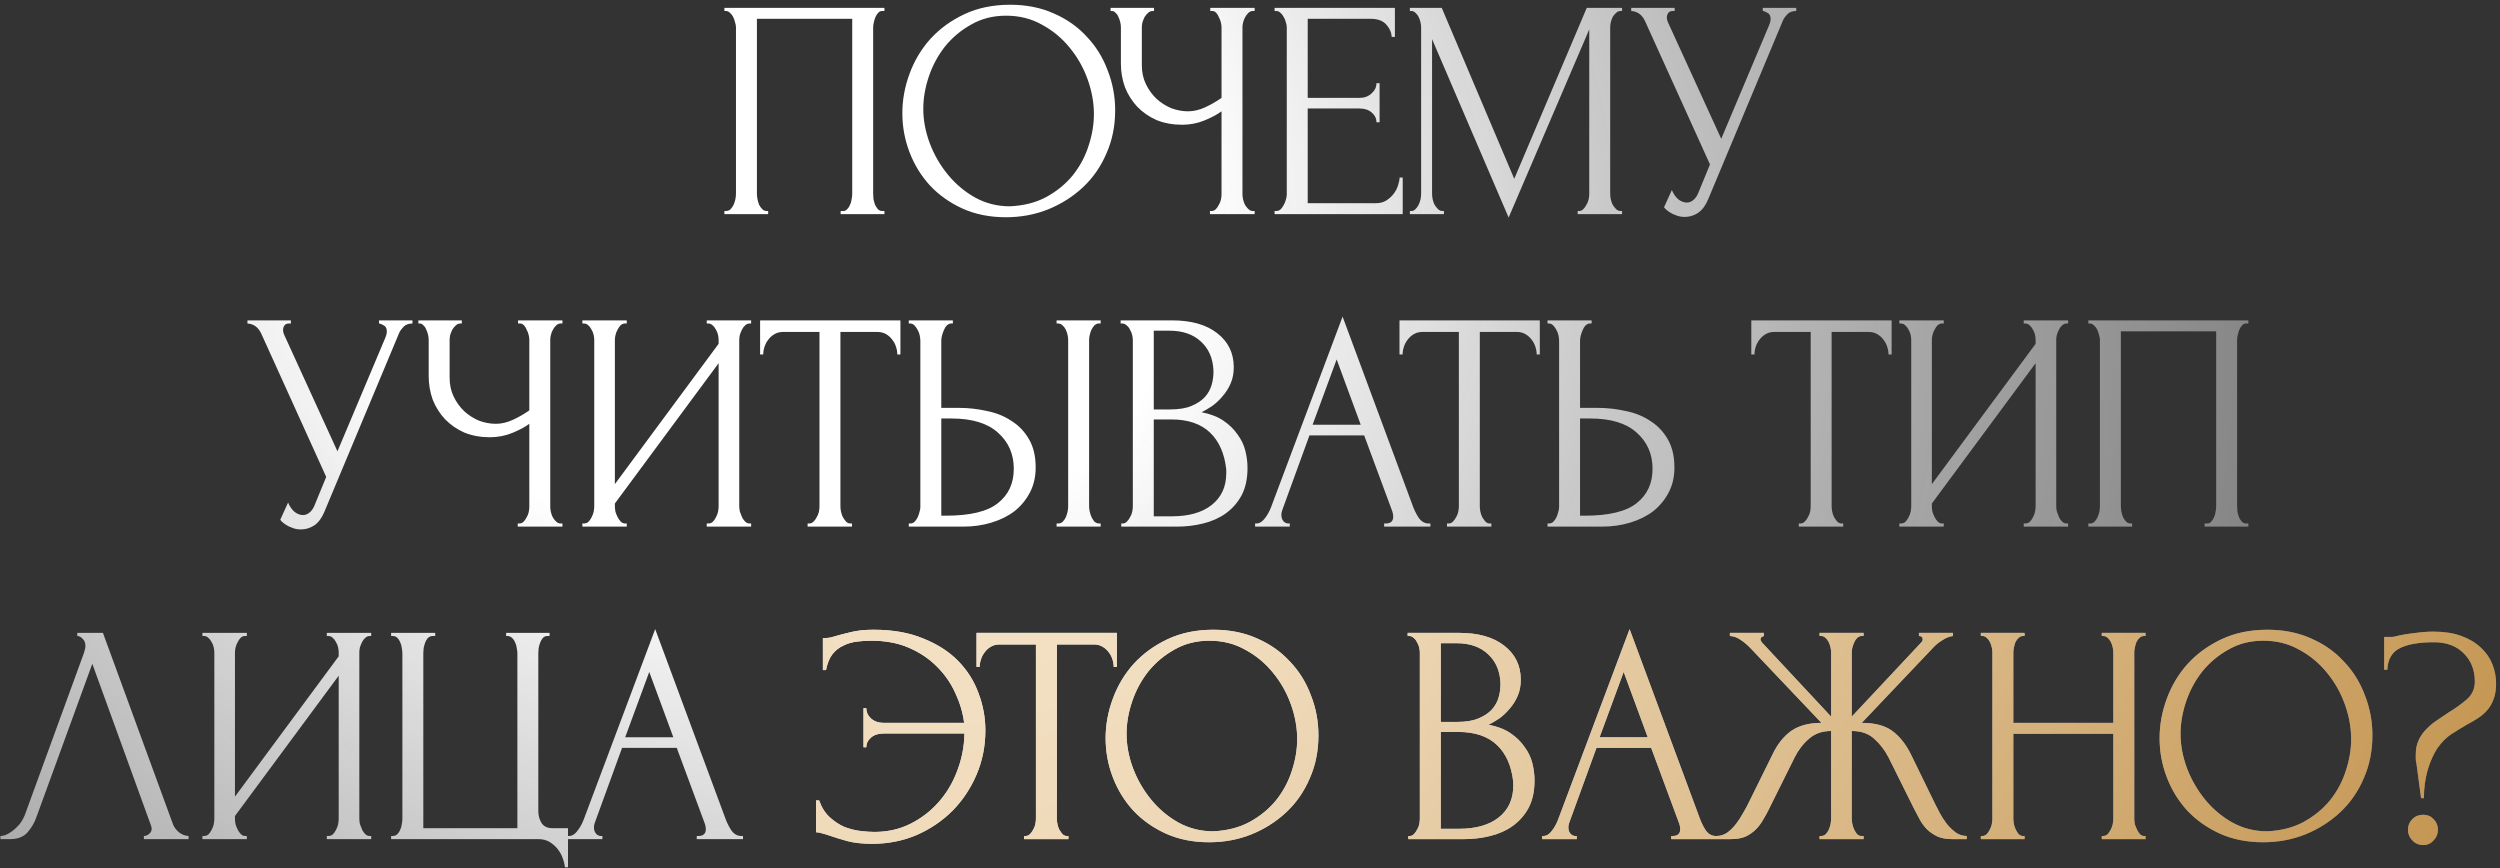
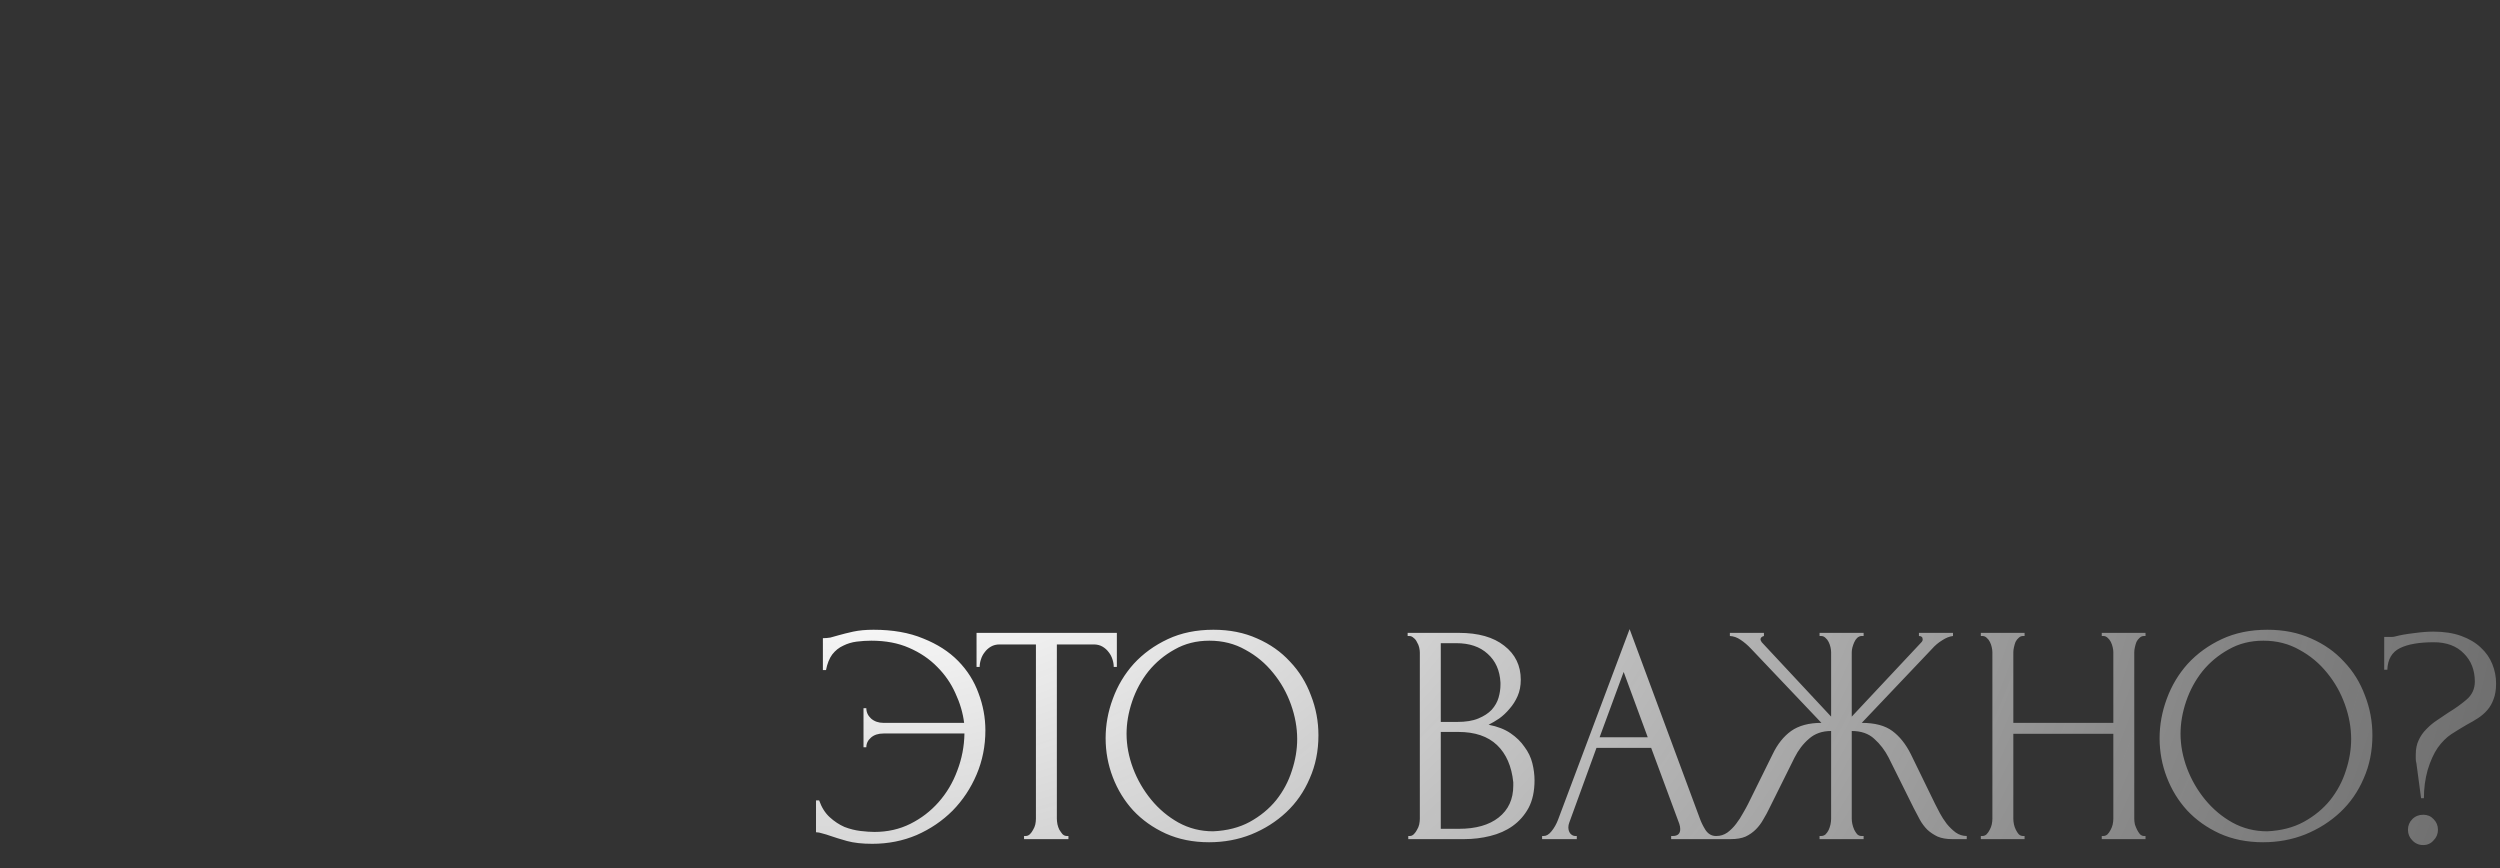
<svg xmlns="http://www.w3.org/2000/svg" width="432" height="150" viewBox="0 0 432 150" fill="none">
  <rect x="0" y="0" width="432" height="150" fill="#333333" stroke="none" />
-   <path d="M125.178 36.46H125.448C125.736 36.46 125.988 36.37 126.204 36.19C126.42 35.974 126.6 35.722 126.744 35.434C126.888 35.11 126.996 34.786 127.068 34.462C127.14 34.102 127.176 33.778 127.176 33.49V4.708C127.176 4.456 127.122 4.168 127.014 3.844C126.942 3.52 126.834 3.214 126.69 2.926C126.546 2.638 126.366 2.404 126.15 2.224C125.934 2.008 125.7 1.9 125.448 1.9H125.178V1.36H152.826V1.9H152.394C152.142 1.9 151.926 2.008 151.746 2.224C151.566 2.404 151.404 2.656 151.26 2.98C151.152 3.268 151.062 3.574 150.99 3.898C150.918 4.222 150.882 4.492 150.882 4.708V33.49C150.882 33.778 150.9 34.084 150.936 34.408C151.008 34.732 151.098 35.056 151.206 35.38C151.35 35.668 151.512 35.92 151.692 36.136C151.908 36.352 152.142 36.46 152.394 36.46H152.826V37H145.266V36.46H145.752C146.004 36.46 146.22 36.352 146.4 36.136C146.616 35.92 146.778 35.668 146.886 35.38C147.03 35.092 147.12 34.786 147.156 34.462C147.228 34.102 147.264 33.778 147.264 33.49V3.25H130.794V33.49C130.794 33.778 130.83 34.102 130.902 34.462C130.974 34.786 131.064 35.092 131.172 35.38C131.316 35.668 131.496 35.92 131.712 36.136C131.928 36.352 132.18 36.46 132.468 36.46H132.738V37H125.178V36.46ZM174.556 0.82C177.364 0.82 179.884 1.324 182.116 2.332C184.348 3.304 186.238 4.636 187.786 6.328C189.37 7.984 190.576 9.928 191.404 12.16C192.268 14.356 192.7 16.66 192.7 19.072C192.7 21.772 192.196 24.256 191.188 26.524C190.216 28.792 188.866 30.736 187.138 32.356C185.41 33.976 183.394 35.254 181.09 36.19C178.822 37.09 176.392 37.54 173.8 37.54C171.028 37.54 168.526 37.036 166.294 36.028C164.098 35.02 162.226 33.688 160.678 32.032C159.166 30.376 157.996 28.468 157.168 26.308C156.34 24.148 155.926 21.898 155.926 19.558C155.926 17.254 156.34 14.986 157.168 12.754C157.996 10.486 159.202 8.47 160.786 6.706C162.406 4.942 164.368 3.52 166.672 2.44C168.976 1.36 171.604 0.82 174.556 0.82ZM174.502 35.65C176.914 35.542 179.02 35.002 180.82 34.03C182.656 33.022 184.186 31.762 185.41 30.25C186.634 28.702 187.534 27.01 188.11 25.174C188.722 23.338 189.028 21.52 189.028 19.72C189.028 17.74 188.668 15.742 187.948 13.726C187.228 11.71 186.202 9.892 184.87 8.272C183.538 6.616 181.936 5.284 180.064 4.276C178.228 3.232 176.158 2.71 173.854 2.71C171.622 2.71 169.624 3.214 167.86 4.222C166.096 5.194 164.584 6.454 163.324 8.002C162.1 9.55 161.164 11.278 160.516 13.186C159.868 15.094 159.544 16.966 159.544 18.802C159.544 20.782 159.922 22.78 160.678 24.796C161.434 26.776 162.478 28.576 163.81 30.196C165.142 31.816 166.708 33.13 168.508 34.138C170.344 35.146 172.342 35.65 174.502 35.65ZM209.082 36.46H209.352C209.604 36.46 209.838 36.37 210.054 36.19C210.27 35.974 210.45 35.722 210.594 35.434C210.774 35.146 210.9 34.84 210.972 34.516C211.044 34.192 211.08 33.886 211.08 33.598V19.234C210.36 19.774 209.388 20.296 208.164 20.8C206.94 21.304 205.644 21.556 204.276 21.556C202.656 21.556 201.18 21.286 199.848 20.746C198.552 20.17 197.436 19.396 196.5 18.424C195.6 17.452 194.898 16.336 194.394 15.076C193.926 13.78 193.692 12.412 193.692 10.972V4.708C193.692 4.456 193.656 4.168 193.584 3.844C193.512 3.52 193.404 3.214 193.26 2.926C193.152 2.638 192.99 2.404 192.774 2.224C192.594 2.008 192.396 1.9 192.18 1.9H191.91V1.36H199.416V1.9H199.146C198.858 1.9 198.606 2.008 198.39 2.224C198.174 2.404 197.976 2.638 197.796 2.926C197.652 3.214 197.526 3.52 197.418 3.844C197.346 4.168 197.31 4.456 197.31 4.708V11.296C197.31 12.484 197.544 13.564 198.012 14.536C198.48 15.508 199.092 16.354 199.848 17.074C200.604 17.758 201.45 18.298 202.386 18.694C203.358 19.054 204.33 19.234 205.302 19.234C206.274 19.234 207.264 19 208.272 18.532C209.28 18.064 210.216 17.524 211.08 16.912V4.708C211.08 4.456 211.044 4.186 210.972 3.898C210.9 3.574 210.792 3.286 210.648 3.034C210.54 2.746 210.396 2.494 210.216 2.278C210.036 2.062 209.82 1.936 209.568 1.9H209.136V1.36H216.804V1.9H216.372C216.12 1.936 215.886 2.062 215.67 2.278C215.454 2.494 215.274 2.746 215.13 3.034C214.986 3.286 214.878 3.574 214.806 3.898C214.734 4.186 214.698 4.456 214.698 4.708V33.598C214.698 33.85 214.734 34.138 214.806 34.462C214.878 34.786 214.986 35.092 215.13 35.38C215.274 35.632 215.454 35.866 215.67 36.082C215.886 36.298 216.12 36.424 216.372 36.46H216.804V37H209.082V36.46ZM220.249 36.46H220.519C220.807 36.46 221.059 36.37 221.275 36.19C221.491 35.974 221.671 35.722 221.815 35.434C221.995 35.146 222.121 34.84 222.193 34.516C222.301 34.192 222.355 33.886 222.355 33.598V4.708C222.355 4.456 222.301 4.168 222.193 3.844C222.121 3.52 221.995 3.214 221.815 2.926C221.671 2.638 221.491 2.404 221.275 2.224C221.059 2.008 220.807 1.9 220.519 1.9H220.249V1.36H241.039V6.382H240.499C240.427 5.554 240.103 4.834 239.527 4.222C238.951 3.574 238.051 3.25 236.827 3.25H225.973V16.912H234.937C235.765 16.912 236.449 16.66 236.989 16.156C237.565 15.652 237.853 15.058 237.853 14.374H238.393V21.124H237.853C237.853 20.476 237.583 19.918 237.043 19.45C236.503 18.982 235.801 18.748 234.937 18.748H225.973V35.11H237.799C238.483 35.11 239.077 34.948 239.581 34.624C240.085 34.3 240.499 33.922 240.823 33.49C241.183 33.022 241.435 32.536 241.579 32.032C241.759 31.492 241.849 31.042 241.849 30.682H242.389V37H220.249V36.46ZM272.625 36.46H272.895C273.147 36.46 273.381 36.352 273.597 36.136C273.813 35.92 273.993 35.668 274.137 35.38C274.317 35.092 274.443 34.786 274.515 34.462C274.587 34.102 274.623 33.778 274.623 33.49V5.086L260.691 37.594L247.461 6.76V33.49C247.461 33.778 247.497 34.102 247.569 34.462C247.641 34.786 247.749 35.092 247.893 35.38C248.073 35.668 248.271 35.92 248.487 36.136C248.703 36.352 248.955 36.46 249.243 36.46H249.513V37H243.627V36.46H243.897C244.149 36.46 244.383 36.352 244.599 36.136C244.815 35.92 244.995 35.668 245.139 35.38C245.283 35.092 245.391 34.786 245.463 34.462C245.535 34.102 245.571 33.778 245.571 33.49V4.708C245.571 4.456 245.535 4.168 245.463 3.844C245.391 3.52 245.283 3.214 245.139 2.926C244.995 2.638 244.815 2.404 244.599 2.224C244.383 2.008 244.149 1.9 243.897 1.9H243.627V1.36H249.135L261.663 30.898L274.191 1.36H280.293V1.9H280.023C279.735 1.9 279.483 2.008 279.267 2.224C279.051 2.404 278.853 2.638 278.673 2.926C278.529 3.214 278.421 3.52 278.349 3.844C278.277 4.168 278.241 4.456 278.241 4.708V33.49C278.241 33.778 278.277 34.102 278.349 34.462C278.421 34.786 278.529 35.092 278.673 35.38C278.853 35.668 279.051 35.92 279.267 36.136C279.483 36.352 279.735 36.46 280.023 36.46H280.293V37H272.625V36.46ZM281.877 1.36H289.383V1.9H289.059C288.663 1.9 288.393 2.026 288.249 2.278C288.105 2.494 288.033 2.728 288.033 2.98C288.033 3.16 288.051 3.322 288.087 3.466C288.123 3.61 288.159 3.718 288.195 3.79L297.429 23.986L305.691 4.384C305.727 4.312 305.781 4.168 305.853 3.952C305.925 3.7 305.961 3.466 305.961 3.25C305.961 2.746 305.781 2.404 305.421 2.224C305.061 2.008 304.791 1.9 304.611 1.9V1.36H310.389V1.9C309.741 1.9 309.237 2.08 308.877 2.44C308.553 2.764 308.301 3.106 308.121 3.466L295.161 34.462C294.729 35.506 294.153 36.28 293.433 36.784C292.713 37.252 291.939 37.486 291.111 37.486C290.571 37.486 290.085 37.396 289.653 37.216C289.221 37.072 288.843 36.892 288.519 36.676C288.195 36.46 287.943 36.262 287.763 36.082C287.619 35.902 287.547 35.812 287.547 35.812L288.897 32.842C289.185 33.526 289.563 34.066 290.031 34.462C290.499 34.822 290.985 35.002 291.489 35.002C291.813 35.002 292.137 34.894 292.461 34.678C292.821 34.426 293.127 34.048 293.379 33.544L295.485 28.414L284.253 3.628C283.749 2.548 282.957 1.972 281.877 1.9V1.36ZM42.76 55.36H50.266V55.9H49.942C49.546 55.9 49.276 56.026 49.132 56.278C48.988 56.494 48.916 56.728 48.916 56.98C48.916 57.16 48.934 57.322 48.97 57.466C49.006 57.61 49.042 57.718 49.078 57.79L58.312 77.986L66.574 58.384C66.61 58.312 66.664 58.168 66.736 57.952C66.808 57.7 66.844 57.466 66.844 57.25C66.844 56.746 66.664 56.404 66.304 56.224C65.944 56.008 65.674 55.9 65.494 55.9V55.36H71.272V55.9C70.624 55.9 70.12 56.08 69.76 56.44C69.436 56.764 69.184 57.106 69.004 57.466L56.044 88.462C55.612 89.506 55.036 90.28 54.316 90.784C53.596 91.252 52.822 91.486 51.994 91.486C51.454 91.486 50.968 91.396 50.536 91.216C50.104 91.072 49.726 90.892 49.402 90.676C49.078 90.46 48.826 90.262 48.646 90.082C48.502 89.902 48.43 89.812 48.43 89.812L49.78 86.842C50.068 87.526 50.446 88.066 50.914 88.462C51.382 88.822 51.868 89.002 52.372 89.002C52.696 89.002 53.02 88.894 53.344 88.678C53.704 88.426 54.01 88.048 54.262 87.544L56.368 82.414L45.136 57.628C44.632 56.548 43.84 55.972 42.76 55.9V55.36ZM89.467 90.46H89.737C89.989 90.46 90.223 90.37 90.439 90.19C90.655 89.974 90.835 89.722 90.979 89.434C91.159 89.146 91.285 88.84 91.357 88.516C91.429 88.192 91.465 87.886 91.465 87.598V73.234C90.745 73.774 89.773 74.296 88.549 74.8C87.325 75.304 86.029 75.556 84.661 75.556C83.041 75.556 81.565 75.286 80.233 74.746C78.937 74.17 77.821 73.396 76.885 72.424C75.985 71.452 75.283 70.336 74.779 69.076C74.311 67.78 74.077 66.412 74.077 64.972V58.708C74.077 58.456 74.041 58.168 73.969 57.844C73.897 57.52 73.789 57.214 73.645 56.926C73.537 56.638 73.375 56.404 73.159 56.224C72.979 56.008 72.781 55.9 72.565 55.9H72.295V55.36H79.801V55.9H79.531C79.243 55.9 78.991 56.008 78.775 56.224C78.559 56.404 78.361 56.638 78.181 56.926C78.037 57.214 77.911 57.52 77.803 57.844C77.731 58.168 77.695 58.456 77.695 58.708V65.296C77.695 66.484 77.929 67.564 78.397 68.536C78.865 69.508 79.477 70.354 80.233 71.074C80.989 71.758 81.835 72.298 82.771 72.694C83.743 73.054 84.715 73.234 85.687 73.234C86.659 73.234 87.649 73 88.657 72.532C89.665 72.064 90.601 71.524 91.465 70.912V58.708C91.465 58.456 91.429 58.186 91.357 57.898C91.285 57.574 91.177 57.286 91.033 57.034C90.925 56.746 90.781 56.494 90.601 56.278C90.421 56.062 90.205 55.936 89.953 55.9H89.521V55.36H97.189V55.9H96.757C96.505 55.936 96.271 56.062 96.055 56.278C95.839 56.494 95.659 56.746 95.515 57.034C95.371 57.286 95.263 57.574 95.191 57.898C95.119 58.186 95.083 58.456 95.083 58.708V87.598C95.083 87.85 95.119 88.138 95.191 88.462C95.263 88.786 95.371 89.092 95.515 89.38C95.659 89.632 95.839 89.866 96.055 90.082C96.271 90.298 96.505 90.424 96.757 90.46H97.189V91H89.467V90.46ZM122.126 90.46H122.396C122.684 90.46 122.936 90.37 123.152 90.19C123.368 89.974 123.548 89.722 123.692 89.434C123.872 89.11 123.998 88.786 124.07 88.462C124.142 88.102 124.178 87.778 124.178 87.49V62.758L106.25 87.004V87.49C106.25 87.778 106.286 88.102 106.358 88.462C106.466 88.786 106.592 89.092 106.736 89.38C106.88 89.668 107.06 89.92 107.276 90.136C107.492 90.352 107.744 90.46 108.032 90.46H108.302V91H100.634V90.46H100.904C101.192 90.46 101.444 90.37 101.66 90.19C101.876 89.974 102.056 89.722 102.2 89.434C102.38 89.11 102.506 88.786 102.578 88.462C102.65 88.102 102.686 87.778 102.686 87.49V58.708C102.686 58.456 102.65 58.168 102.578 57.844C102.506 57.52 102.38 57.214 102.2 56.926C102.056 56.638 101.876 56.404 101.66 56.224C101.444 56.008 101.192 55.9 100.904 55.9H100.634V55.36H108.302V55.9H107.87C107.618 55.936 107.384 56.062 107.168 56.278C106.988 56.494 106.826 56.746 106.682 57.034C106.538 57.286 106.43 57.574 106.358 57.898C106.286 58.186 106.25 58.456 106.25 58.708V83.656L124.178 59.41V58.708C124.178 58.456 124.142 58.168 124.07 57.844C123.998 57.52 123.872 57.214 123.692 56.926C123.548 56.638 123.368 56.404 123.152 56.224C122.936 56.008 122.684 55.9 122.396 55.9H122.126V55.36H129.794V55.9H129.524C129.236 55.9 128.984 56.008 128.768 56.224C128.552 56.404 128.372 56.638 128.228 56.926C128.084 57.214 127.958 57.52 127.85 57.844C127.778 58.168 127.742 58.456 127.742 58.708V87.49C127.742 87.778 127.778 88.084 127.85 88.408C127.958 88.732 128.084 89.056 128.228 89.38C128.372 89.668 128.552 89.92 128.768 90.136C128.984 90.352 129.236 90.46 129.524 90.46H129.794V91H122.126V90.46ZM146.953 90.46H147.223V91H139.555V90.46H139.825C140.113 90.46 140.365 90.352 140.581 90.136C140.797 89.92 140.977 89.668 141.121 89.38C141.301 89.092 141.427 88.786 141.499 88.462C141.571 88.102 141.607 87.778 141.607 87.49V57.358H135.343C134.767 57.358 134.263 57.484 133.831 57.736C133.399 57.988 133.039 58.312 132.751 58.708C132.463 59.068 132.247 59.482 132.103 59.95C131.959 60.382 131.887 60.814 131.887 61.246H131.347V55.36H155.593V61.246H155.053C155.053 60.814 154.981 60.382 154.837 59.95C154.693 59.482 154.477 59.068 154.189 58.708C153.901 58.312 153.541 57.988 153.109 57.736C152.677 57.484 152.173 57.358 151.597 57.358H145.225V87.49C145.225 87.778 145.261 88.102 145.333 88.462C145.405 88.786 145.513 89.092 145.657 89.38C145.837 89.668 146.017 89.92 146.197 90.136C146.413 90.352 146.665 90.46 146.953 90.46ZM157.039 90.46H157.309C157.561 90.46 157.795 90.37 158.011 90.19C158.227 89.974 158.407 89.722 158.551 89.434C158.695 89.146 158.803 88.84 158.875 88.516C158.983 88.192 159.037 87.904 159.037 87.652V58.87C159.037 58.618 159.001 58.312 158.929 57.952C158.857 57.592 158.731 57.268 158.551 56.98C158.407 56.692 158.227 56.44 158.011 56.224C157.795 56.008 157.561 55.9 157.309 55.9H157.039V55.36H164.653V55.9H164.275C163.771 55.972 163.375 56.368 163.087 57.088C162.799 57.772 162.655 58.366 162.655 58.87V70.48H165.679C167.335 70.48 168.955 70.66 170.539 71.02C172.159 71.344 173.581 71.92 174.805 72.748C176.065 73.54 177.073 74.602 177.829 75.934C178.585 77.23 178.963 78.85 178.963 80.794C178.963 82.378 178.639 83.8 177.991 85.06C177.343 86.32 176.461 87.4 175.345 88.3C174.229 89.164 172.897 89.83 171.349 90.298C169.837 90.766 168.199 91 166.435 91H157.039V90.46ZM163.465 89.11C167.641 89.11 170.629 88.39 172.429 86.95C174.265 85.51 175.183 83.53 175.183 81.01C175.183 78.454 174.265 76.366 172.429 74.746C170.629 73.126 167.965 72.316 164.437 72.316H162.655V89.11H163.465ZM182.581 55.36H190.195V55.9H189.763C189.511 55.936 189.277 56.062 189.061 56.278C188.881 56.494 188.719 56.746 188.575 57.034C188.467 57.286 188.377 57.574 188.305 57.898C188.233 58.186 188.197 58.456 188.197 58.708V87.49C188.197 87.778 188.233 88.084 188.305 88.408C188.377 88.732 188.485 89.056 188.629 89.38C188.773 89.668 188.935 89.92 189.115 90.136C189.331 90.316 189.565 90.424 189.817 90.46H190.195V91H182.581V90.46H182.851C183.139 90.46 183.391 90.37 183.607 90.19C183.823 89.974 184.003 89.722 184.147 89.434C184.291 89.11 184.399 88.786 184.471 88.462C184.543 88.102 184.579 87.778 184.579 87.49V58.708C184.579 58.456 184.543 58.168 184.471 57.844C184.399 57.52 184.291 57.214 184.147 56.926C184.003 56.638 183.823 56.404 183.607 56.224C183.391 56.008 183.139 55.9 182.851 55.9H182.581V55.36ZM193.755 90.46H194.025C194.277 90.46 194.511 90.352 194.727 90.136C194.943 89.92 195.123 89.668 195.267 89.38C195.447 89.092 195.573 88.786 195.645 88.462C195.717 88.102 195.753 87.778 195.753 87.49V58.762C195.753 58.51 195.717 58.222 195.645 57.898C195.573 57.574 195.447 57.268 195.267 56.98C195.123 56.656 194.925 56.404 194.673 56.224C194.457 56.008 194.205 55.9 193.917 55.9H193.647V55.36H202.503C205.851 55.36 208.461 56.098 210.333 57.574C212.241 59.05 213.195 61.012 213.195 63.46C213.195 64.504 213.015 65.44 212.655 66.268C212.295 67.096 211.827 67.834 211.251 68.482C210.711 69.13 210.117 69.688 209.469 70.156C208.821 70.588 208.209 70.948 207.633 71.236C209.145 71.524 210.405 72.01 211.413 72.694C212.421 73.378 213.231 74.17 213.843 75.07C214.491 75.934 214.941 76.87 215.193 77.878C215.445 78.886 215.571 79.876 215.571 80.848C215.571 82.72 215.229 84.304 214.545 85.6C213.861 86.86 212.943 87.904 211.791 88.732C210.675 89.524 209.379 90.1 207.903 90.46C206.463 90.82 204.969 91 203.421 91H193.755V90.46ZM211.899 81.172C211.611 78.4 210.675 76.258 209.091 74.746C207.507 73.234 205.275 72.478 202.395 72.478H199.371V89.218H202.503C205.419 89.218 207.705 88.57 209.361 87.274C211.053 85.942 211.899 84.106 211.899 81.766V81.172ZM209.685 63.946C209.577 61.858 208.839 60.202 207.471 58.978C206.139 57.754 204.339 57.142 202.071 57.142H199.371V70.75H202.179C203.691 70.75 204.915 70.552 205.851 70.156C206.823 69.76 207.597 69.256 208.173 68.644C208.749 67.996 209.145 67.294 209.361 66.538C209.577 65.782 209.685 65.044 209.685 64.324V63.946ZM239.182 90.46H239.452C240.316 90.46 240.748 90.064 240.748 89.272C240.748 88.984 240.694 88.678 240.586 88.354L235.726 75.232H226.276L221.578 88.138C221.47 88.426 221.416 88.696 221.416 88.948C221.416 89.416 221.542 89.794 221.794 90.082C222.046 90.334 222.316 90.46 222.604 90.46H222.874V91H216.88V90.46H217.15C217.618 90.46 218.068 90.19 218.5 89.65C218.968 89.074 219.346 88.408 219.634 87.652L232 54.712L244.096 87.328C244.348 88.048 244.69 88.75 245.122 89.434C245.59 90.118 246.184 90.46 246.904 90.46H247.174V91H239.182V90.46ZM226.816 73.396H235.132L230.974 62.11L226.816 73.396ZM257.438 90.46H257.708V91H250.04V90.46H250.31C250.598 90.46 250.85 90.352 251.066 90.136C251.282 89.92 251.462 89.668 251.606 89.38C251.786 89.092 251.912 88.786 251.984 88.462C252.056 88.102 252.092 87.778 252.092 87.49V57.358H245.828C245.252 57.358 244.748 57.484 244.316 57.736C243.884 57.988 243.524 58.312 243.236 58.708C242.948 59.068 242.732 59.482 242.588 59.95C242.444 60.382 242.372 60.814 242.372 61.246H241.832V55.36H266.078V61.246H265.538C265.538 60.814 265.466 60.382 265.322 59.95C265.178 59.482 264.962 59.068 264.674 58.708C264.386 58.312 264.026 57.988 263.594 57.736C263.162 57.484 262.658 57.358 262.082 57.358H255.71V87.49C255.71 87.778 255.746 88.102 255.818 88.462C255.89 88.786 255.998 89.092 256.142 89.38C256.322 89.668 256.502 89.92 256.682 90.136C256.898 90.352 257.15 90.46 257.438 90.46ZM267.416 90.46H267.686C267.938 90.46 268.172 90.37 268.388 90.19C268.604 89.974 268.784 89.722 268.928 89.434C269.072 89.146 269.18 88.84 269.252 88.516C269.36 88.192 269.414 87.904 269.414 87.652V58.87C269.414 58.618 269.378 58.312 269.306 57.952C269.234 57.592 269.108 57.268 268.928 56.98C268.784 56.692 268.604 56.44 268.388 56.224C268.172 56.008 267.938 55.9 267.686 55.9H267.416V55.36H275.03V55.9H274.652C274.148 55.972 273.752 56.368 273.464 57.088C273.176 57.772 273.032 58.366 273.032 58.87V70.48H276.056C277.712 70.48 279.332 70.66 280.916 71.02C282.536 71.344 283.958 71.92 285.182 72.748C286.442 73.54 287.45 74.602 288.206 75.934C288.962 77.23 289.34 78.85 289.34 80.794C289.34 82.378 289.016 83.8 288.368 85.06C287.72 86.32 286.838 87.4 285.722 88.3C284.606 89.164 283.274 89.83 281.726 90.298C280.214 90.766 278.576 91 276.812 91H267.416V90.46ZM273.842 89.11C278.018 89.11 281.006 88.39 282.806 86.95C284.642 85.51 285.56 83.53 285.56 81.01C285.56 78.454 284.642 76.366 282.806 74.746C281.006 73.126 278.342 72.316 274.814 72.316H273.032V89.11H273.842ZM318.233 90.46H318.503V91H310.835V90.46H311.105C311.393 90.46 311.645 90.352 311.861 90.136C312.077 89.92 312.257 89.668 312.401 89.38C312.581 89.092 312.707 88.786 312.779 88.462C312.851 88.102 312.887 87.778 312.887 87.49V57.358H306.623C306.047 57.358 305.543 57.484 305.111 57.736C304.679 57.988 304.319 58.312 304.031 58.708C303.743 59.068 303.527 59.482 303.383 59.95C303.239 60.382 303.167 60.814 303.167 61.246H302.627V55.36H326.873V61.246H326.333C326.333 60.814 326.261 60.382 326.117 59.95C325.973 59.482 325.757 59.068 325.469 58.708C325.181 58.312 324.821 57.988 324.389 57.736C323.957 57.484 323.453 57.358 322.877 57.358H316.505V87.49C316.505 87.778 316.541 88.102 316.613 88.462C316.685 88.786 316.793 89.092 316.937 89.38C317.117 89.668 317.297 89.92 317.477 90.136C317.693 90.352 317.945 90.46 318.233 90.46ZM349.702 90.46H349.972C350.26 90.46 350.512 90.37 350.728 90.19C350.944 89.974 351.124 89.722 351.268 89.434C351.448 89.11 351.574 88.786 351.646 88.462C351.718 88.102 351.754 87.778 351.754 87.49V62.758L333.826 87.004V87.49C333.826 87.778 333.862 88.102 333.934 88.462C334.042 88.786 334.168 89.092 334.312 89.38C334.456 89.668 334.636 89.92 334.852 90.136C335.068 90.352 335.32 90.46 335.608 90.46H335.878V91H328.21V90.46H328.48C328.768 90.46 329.02 90.37 329.236 90.19C329.452 89.974 329.632 89.722 329.776 89.434C329.956 89.11 330.082 88.786 330.154 88.462C330.226 88.102 330.262 87.778 330.262 87.49V58.708C330.262 58.456 330.226 58.168 330.154 57.844C330.082 57.52 329.956 57.214 329.776 56.926C329.632 56.638 329.452 56.404 329.236 56.224C329.02 56.008 328.768 55.9 328.48 55.9H328.21V55.36H335.878V55.9H335.446C335.194 55.936 334.96 56.062 334.744 56.278C334.564 56.494 334.402 56.746 334.258 57.034C334.114 57.286 334.006 57.574 333.934 57.898C333.862 58.186 333.826 58.456 333.826 58.708V83.656L351.754 59.41V58.708C351.754 58.456 351.718 58.168 351.646 57.844C351.574 57.52 351.448 57.214 351.268 56.926C351.124 56.638 350.944 56.404 350.728 56.224C350.512 56.008 350.26 55.9 349.972 55.9H349.702V55.36H357.37V55.9H357.1C356.812 55.9 356.56 56.008 356.344 56.224C356.128 56.404 355.948 56.638 355.804 56.926C355.66 57.214 355.534 57.52 355.426 57.844C355.354 58.168 355.318 58.456 355.318 58.708V87.49C355.318 87.778 355.354 88.084 355.426 88.408C355.534 88.732 355.66 89.056 355.804 89.38C355.948 89.668 356.128 89.92 356.344 90.136C356.56 90.352 356.812 90.46 357.1 90.46H357.37V91H349.702V90.46ZM360.868 90.46H361.138C361.426 90.46 361.678 90.37 361.894 90.19C362.11 89.974 362.29 89.722 362.434 89.434C362.578 89.11 362.686 88.786 362.758 88.462C362.83 88.102 362.866 87.778 362.866 87.49V58.708C362.866 58.456 362.812 58.168 362.704 57.844C362.632 57.52 362.524 57.214 362.38 56.926C362.236 56.638 362.056 56.404 361.84 56.224C361.624 56.008 361.39 55.9 361.138 55.9H360.868V55.36H388.516V55.9H388.084C387.832 55.9 387.616 56.008 387.436 56.224C387.256 56.404 387.094 56.656 386.95 56.98C386.842 57.268 386.752 57.574 386.68 57.898C386.608 58.222 386.572 58.492 386.572 58.708V87.49C386.572 87.778 386.59 88.084 386.626 88.408C386.698 88.732 386.788 89.056 386.896 89.38C387.04 89.668 387.202 89.92 387.382 90.136C387.598 90.352 387.832 90.46 388.084 90.46H388.516V91H380.956V90.46H381.442C381.694 90.46 381.91 90.352 382.09 90.136C382.306 89.92 382.468 89.668 382.576 89.38C382.72 89.092 382.81 88.786 382.846 88.462C382.918 88.102 382.954 87.778 382.954 87.49V57.25H366.484V87.49C366.484 87.778 366.52 88.102 366.592 88.462C366.664 88.786 366.754 89.092 366.862 89.38C367.006 89.668 367.186 89.92 367.402 90.136C367.618 90.352 367.87 90.46 368.158 90.46H368.428V91H360.868V90.46ZM6.284 141.22C5.96 142.156 5.456 143.02 4.772 143.812C4.088 144.604 3.08 145 1.748 145H0.074V144.46C0.29 144.46 0.578 144.406 0.938 144.298C1.298 144.154 1.676 143.938 2.072 143.65C2.468 143.362 2.864 143.002 3.26 142.57C3.656 142.102 3.998 141.526 4.286 140.842L14.492 112.87C14.672 112.33 14.762 111.916 14.762 111.628C14.762 111.088 14.6 110.674 14.276 110.386C13.988 110.062 13.682 109.9 13.358 109.9V109.36H17.786L29.882 142.408C30.062 142.912 30.404 143.38 30.908 143.812C31.412 144.208 31.97 144.424 32.582 144.46V145H24.86V144.46C25.148 144.46 25.436 144.352 25.724 144.136C26.048 143.884 26.21 143.56 26.21 143.164C26.21 143.056 26.174 142.894 26.102 142.678L15.95 114.706L6.284 141.22ZM56.476 144.46H56.746C57.034 144.46 57.286 144.37 57.502 144.19C57.718 143.974 57.898 143.722 58.042 143.434C58.222 143.11 58.348 142.786 58.42 142.462C58.492 142.102 58.528 141.778 58.528 141.49V116.758L40.6 141.004V141.49C40.6 141.778 40.636 142.102 40.708 142.462C40.816 142.786 40.942 143.092 41.086 143.38C41.23 143.668 41.41 143.92 41.626 144.136C41.842 144.352 42.094 144.46 42.382 144.46H42.652V145H34.984V144.46H35.254C35.542 144.46 35.794 144.37 36.01 144.19C36.226 143.974 36.406 143.722 36.55 143.434C36.73 143.11 36.856 142.786 36.928 142.462C37 142.102 37.036 141.778 37.036 141.49V112.708C37.036 112.456 37 112.168 36.928 111.844C36.856 111.52 36.73 111.214 36.55 110.926C36.406 110.638 36.226 110.404 36.01 110.224C35.794 110.008 35.542 109.9 35.254 109.9H34.984V109.36H42.652V109.9H42.22C41.968 109.936 41.734 110.062 41.518 110.278C41.338 110.494 41.176 110.746 41.032 111.034C40.888 111.286 40.78 111.574 40.708 111.898C40.636 112.186 40.6 112.456 40.6 112.708V137.656L58.528 113.41V112.708C58.528 112.456 58.492 112.168 58.42 111.844C58.348 111.52 58.222 111.214 58.042 110.926C57.898 110.638 57.718 110.404 57.502 110.224C57.286 110.008 57.034 109.9 56.746 109.9H56.476V109.36H64.144V109.9H63.874C63.586 109.9 63.334 110.008 63.118 110.224C62.902 110.404 62.722 110.638 62.578 110.926C62.434 111.214 62.308 111.52 62.2 111.844C62.128 112.168 62.092 112.456 62.092 112.708V141.49C62.092 141.778 62.128 142.084 62.2 142.408C62.308 142.732 62.434 143.056 62.578 143.38C62.722 143.668 62.902 143.92 63.118 144.136C63.334 144.352 63.586 144.46 63.874 144.46H64.144V145H56.476V144.46ZM67.587 144.46H67.857C68.181 144.46 68.451 144.352 68.667 144.136C68.883 143.92 69.045 143.668 69.153 143.38C69.297 143.092 69.387 142.786 69.423 142.462C69.495 142.102 69.531 141.778 69.531 141.49V112.87C69.531 112.618 69.495 112.312 69.423 111.952C69.387 111.592 69.297 111.268 69.153 110.98C69.045 110.692 68.883 110.44 68.667 110.224C68.451 110.008 68.181 109.9 67.857 109.9H67.587V109.36H75.201V109.9H74.661C74.373 109.936 74.121 110.062 73.905 110.278C73.725 110.494 73.581 110.746 73.473 111.034C73.365 111.322 73.275 111.646 73.203 112.006C73.167 112.33 73.149 112.618 73.149 112.87V143.11H89.403V112.87C89.403 112.618 89.367 112.33 89.295 112.006C89.259 111.646 89.169 111.322 89.025 111.034C88.917 110.746 88.755 110.494 88.539 110.278C88.323 110.062 88.071 109.936 87.783 109.9H87.459V109.36H94.965V109.9H94.479C94.191 109.936 93.957 110.062 93.777 110.278C93.597 110.494 93.453 110.746 93.345 111.034C93.237 111.322 93.147 111.646 93.075 112.006C93.039 112.33 93.021 112.618 93.021 112.87V140.194C93.021 140.914 93.201 141.58 93.561 142.192C93.957 142.804 94.587 143.11 95.451 143.11H98.151V149.86H97.611C97.575 149.392 97.449 148.87 97.233 148.294C97.053 147.754 96.765 147.232 96.369 146.728C96.009 146.26 95.541 145.846 94.965 145.486C94.425 145.162 93.777 145 93.021 145H67.587V144.46ZM120.399 144.46H120.669C121.533 144.46 121.965 144.064 121.965 143.272C121.965 142.984 121.911 142.678 121.803 142.354L116.943 129.232H107.493L102.795 142.138C102.687 142.426 102.633 142.696 102.633 142.948C102.633 143.416 102.759 143.794 103.011 144.082C103.263 144.334 103.533 144.46 103.821 144.46H104.091V145H98.097V144.46H98.367C98.835 144.46 99.285 144.19 99.717 143.65C100.185 143.074 100.563 142.408 100.851 141.652L113.217 108.712L125.313 141.328C125.565 142.048 125.907 142.75 126.339 143.434C126.807 144.118 127.401 144.46 128.121 144.46H128.391V145H120.399V144.46ZM108.033 127.396H116.349L112.191 116.11L108.033 127.396Z" fill="url(#paint0_radial_148_61)" />
  <path d="M150.942 108.82C154.254 108.82 157.116 109.324 159.528 110.332C161.976 111.304 163.992 112.6 165.576 114.22C167.16 115.84 168.33 117.694 169.086 119.782C169.878 121.87 170.274 124.012 170.274 126.208C170.274 128.908 169.77 131.446 168.762 133.822C167.754 136.198 166.368 138.286 164.604 140.086C162.84 141.85 160.77 143.254 158.394 144.298C156.018 145.306 153.462 145.81 150.726 145.81C148.998 145.81 147.54 145.648 146.352 145.324C145.2 145 144.21 144.694 143.382 144.406C142.986 144.262 142.572 144.136 142.14 144.028C141.708 143.884 141.33 143.812 141.006 143.812V138.304H141.546C141.978 139.528 142.59 140.5 143.382 141.22C144.174 141.94 145.02 142.498 145.92 142.894C146.856 143.254 147.792 143.488 148.728 143.596C149.664 143.704 150.456 143.758 151.104 143.758C153.372 143.758 155.442 143.29 157.314 142.354C159.186 141.418 160.806 140.176 162.174 138.628C163.578 137.044 164.658 135.226 165.414 133.174C166.206 131.122 166.62 128.98 166.656 126.748H152.67C151.77 126.748 151.05 126.982 150.51 127.45C149.97 127.918 149.7 128.476 149.7 129.124H149.214V122.374H149.7C149.7 123.058 149.97 123.652 150.51 124.156C151.086 124.66 151.806 124.912 152.67 124.912H166.602C166.386 123.184 165.882 121.474 165.09 119.782C164.334 118.09 163.29 116.578 161.958 115.246C160.626 113.878 159.006 112.78 157.098 111.952C155.226 111.124 153.048 110.71 150.564 110.71C149.736 110.71 148.89 110.764 148.026 110.872C147.198 110.98 146.424 111.214 145.704 111.574C144.984 111.898 144.354 112.402 143.814 113.086C143.31 113.77 142.95 114.67 142.734 115.786H142.194V110.278C142.626 110.278 143.058 110.242 143.49 110.17C143.922 110.062 144.372 109.936 144.84 109.792C145.596 109.576 146.46 109.36 147.432 109.144C148.44 108.928 149.61 108.82 150.942 108.82ZM184.353 144.46H184.623V145H176.955V144.46H177.225C177.513 144.46 177.765 144.352 177.981 144.136C178.197 143.92 178.377 143.668 178.521 143.38C178.701 143.092 178.827 142.786 178.899 142.462C178.971 142.102 179.007 141.778 179.007 141.49V111.358H172.743C172.167 111.358 171.663 111.484 171.231 111.736C170.799 111.988 170.439 112.312 170.151 112.708C169.863 113.068 169.647 113.482 169.503 113.95C169.359 114.382 169.287 114.814 169.287 115.246H168.747V109.36H192.993V115.246H192.453C192.453 114.814 192.381 114.382 192.237 113.95C192.093 113.482 191.877 113.068 191.589 112.708C191.301 112.312 190.941 111.988 190.509 111.736C190.077 111.484 189.573 111.358 188.997 111.358H182.625V141.49C182.625 141.778 182.661 142.102 182.733 142.462C182.805 142.786 182.913 143.092 183.057 143.38C183.237 143.668 183.417 143.92 183.597 144.136C183.813 144.352 184.065 144.46 184.353 144.46ZM209.681 108.82C212.489 108.82 215.009 109.324 217.241 110.332C219.473 111.304 221.363 112.636 222.911 114.328C224.495 115.984 225.701 117.928 226.529 120.16C227.393 122.356 227.825 124.66 227.825 127.072C227.825 129.772 227.321 132.256 226.313 134.524C225.341 136.792 223.991 138.736 222.263 140.356C220.535 141.976 218.519 143.254 216.215 144.19C213.947 145.09 211.517 145.54 208.925 145.54C206.153 145.54 203.651 145.036 201.419 144.028C199.223 143.02 197.351 141.688 195.803 140.032C194.291 138.376 193.121 136.468 192.293 134.308C191.465 132.148 191.051 129.898 191.051 127.558C191.051 125.254 191.465 122.986 192.293 120.754C193.121 118.486 194.327 116.47 195.911 114.706C197.531 112.942 199.493 111.52 201.797 110.44C204.101 109.36 206.729 108.82 209.681 108.82ZM209.627 143.65C212.039 143.542 214.145 143.002 215.945 142.03C217.781 141.022 219.311 139.762 220.535 138.25C221.759 136.702 222.659 135.01 223.235 133.174C223.847 131.338 224.153 129.52 224.153 127.72C224.153 125.74 223.793 123.742 223.073 121.726C222.353 119.71 221.327 117.892 219.995 116.272C218.663 114.616 217.061 113.284 215.189 112.276C213.353 111.232 211.283 110.71 208.979 110.71C206.747 110.71 204.749 111.214 202.985 112.222C201.221 113.194 199.709 114.454 198.449 116.002C197.225 117.55 196.289 119.278 195.641 121.186C194.993 123.094 194.669 124.966 194.669 126.802C194.669 128.782 195.047 130.78 195.803 132.796C196.559 134.776 197.603 136.576 198.935 138.196C200.267 139.816 201.833 141.13 203.633 142.138C205.469 143.146 207.467 143.65 209.627 143.65ZM243.35 144.46H243.62C243.872 144.46 244.106 144.352 244.322 144.136C244.538 143.92 244.718 143.668 244.862 143.38C245.042 143.092 245.168 142.786 245.24 142.462C245.312 142.102 245.348 141.778 245.348 141.49V112.762C245.348 112.51 245.312 112.222 245.24 111.898C245.168 111.574 245.042 111.268 244.862 110.98C244.718 110.656 244.52 110.404 244.268 110.224C244.052 110.008 243.8 109.9 243.512 109.9H243.242V109.36H252.098C255.446 109.36 258.056 110.098 259.928 111.574C261.836 113.05 262.79 115.012 262.79 117.46C262.79 118.504 262.61 119.44 262.25 120.268C261.89 121.096 261.422 121.834 260.846 122.482C260.306 123.13 259.712 123.688 259.064 124.156C258.416 124.588 257.804 124.948 257.228 125.236C258.74 125.524 260 126.01 261.008 126.694C262.016 127.378 262.826 128.17 263.438 129.07C264.086 129.934 264.536 130.87 264.788 131.878C265.04 132.886 265.166 133.876 265.166 134.848C265.166 136.72 264.824 138.304 264.14 139.6C263.456 140.86 262.538 141.904 261.386 142.732C260.27 143.524 258.974 144.1 257.498 144.46C256.058 144.82 254.564 145 253.016 145H243.35V144.46ZM261.494 135.172C261.206 132.4 260.27 130.258 258.686 128.746C257.102 127.234 254.87 126.478 251.99 126.478H248.966V143.218H252.098C255.014 143.218 257.3 142.57 258.956 141.274C260.648 139.942 261.494 138.106 261.494 135.766V135.172ZM259.28 117.946C259.172 115.858 258.434 114.202 257.066 112.978C255.734 111.754 253.934 111.142 251.666 111.142H248.966V124.75H251.774C253.286 124.75 254.51 124.552 255.446 124.156C256.418 123.76 257.192 123.256 257.768 122.644C258.344 121.996 258.74 121.294 258.956 120.538C259.172 119.782 259.28 119.044 259.28 118.324V117.946ZM288.778 144.46H289.048C289.912 144.46 290.344 144.064 290.344 143.272C290.344 142.984 290.29 142.678 290.182 142.354L285.322 129.232H275.872L271.174 142.138C271.066 142.426 271.012 142.696 271.012 142.948C271.012 143.416 271.138 143.794 271.39 144.082C271.642 144.334 271.912 144.46 272.2 144.46H272.47V145H266.476V144.46H266.746C267.214 144.46 267.664 144.19 268.096 143.65C268.564 143.074 268.942 142.408 269.23 141.652L281.596 108.712L293.692 141.328C293.944 142.048 294.286 142.75 294.718 143.434C295.186 144.118 295.78 144.46 296.5 144.46H296.77V145H288.778V144.46ZM276.412 127.396H284.728L280.57 116.11L276.412 127.396ZM314.42 144.46H314.69C314.978 144.46 315.23 144.37 315.446 144.19C315.662 143.974 315.842 143.722 315.986 143.434C316.13 143.11 316.238 142.786 316.31 142.462C316.382 142.102 316.418 141.778 316.418 141.49V126.316C314.87 126.316 313.592 126.766 312.584 127.666C311.576 128.53 310.748 129.61 310.1 130.906L305.78 139.6C305.456 140.284 305.096 140.95 304.7 141.598C304.34 142.246 303.908 142.822 303.404 143.326C302.9 143.83 302.306 144.244 301.622 144.568C300.938 144.856 300.092 145 299.084 145H296.6V144.46C297.284 144.46 297.914 144.262 298.49 143.866C299.066 143.434 299.57 142.93 300.002 142.354C300.47 141.742 300.866 141.13 301.19 140.518C301.55 139.906 301.838 139.384 302.054 138.952L306.32 130.312C307.148 128.584 308.21 127.252 309.506 126.316C310.838 125.38 312.584 124.912 314.744 124.912L302.594 112.114C301.982 111.466 301.37 110.944 300.758 110.548C300.182 110.152 299.57 109.936 298.922 109.9V109.36H304.808V109.9C304.412 110.008 304.214 110.206 304.214 110.494C304.214 110.602 304.286 110.764 304.43 110.98L316.418 123.832V112.708C316.418 112.456 316.382 112.168 316.31 111.844C316.238 111.52 316.13 111.214 315.986 110.926C315.842 110.638 315.662 110.404 315.446 110.224C315.23 110.008 314.978 109.9 314.69 109.9H314.42V109.36H322.034V109.9H321.602C321.098 109.972 320.702 110.332 320.414 110.98C320.126 111.628 319.982 112.204 319.982 112.708V123.832L332.024 110.98C332.168 110.836 332.24 110.674 332.24 110.494C332.24 110.098 332.024 109.9 331.592 109.9V109.36H337.478V109.9C336.866 109.972 336.236 110.224 335.588 110.656C334.94 111.052 334.364 111.538 333.86 112.114L321.71 124.912C323.978 124.912 325.742 125.38 327.002 126.316C328.262 127.252 329.324 128.584 330.188 130.312L334.4 138.952C334.616 139.384 334.886 139.906 335.21 140.518C335.534 141.13 335.93 141.742 336.398 142.354C336.866 142.93 337.388 143.434 337.964 143.866C338.54 144.262 339.17 144.46 339.854 144.46V145H337.316C336.344 145 335.516 144.856 334.832 144.568C334.148 144.244 333.554 143.848 333.05 143.38C332.546 142.876 332.114 142.3 331.754 141.652C331.394 141.004 331.034 140.32 330.674 139.6L326.354 130.906C325.706 129.646 324.878 128.566 323.87 127.666C322.898 126.766 321.602 126.316 319.982 126.316V141.49C319.982 141.778 320.018 142.084 320.09 142.408C320.162 142.732 320.27 143.056 320.414 143.38C320.558 143.668 320.72 143.92 320.9 144.136C321.116 144.352 321.368 144.46 321.656 144.46H322.034V145H314.42V144.46ZM363.185 144.46H363.455C363.707 144.46 363.941 144.37 364.157 144.19C364.373 143.974 364.553 143.722 364.697 143.434C364.877 143.11 365.003 142.786 365.075 142.462C365.147 142.102 365.183 141.778 365.183 141.49V126.802H347.903V141.49C347.903 141.778 347.939 142.102 348.011 142.462C348.083 142.786 348.191 143.092 348.335 143.38C348.479 143.668 348.641 143.92 348.821 144.136C349.037 144.352 349.289 144.46 349.577 144.46H349.847V145H342.287V144.46H342.557C342.809 144.46 343.043 144.37 343.259 144.19C343.475 143.974 343.655 143.722 343.799 143.434C343.979 143.11 344.105 142.786 344.177 142.462C344.249 142.102 344.285 141.778 344.285 141.49V112.708C344.285 112.456 344.249 112.168 344.177 111.844C344.105 111.52 343.997 111.214 343.853 110.926C343.709 110.638 343.529 110.404 343.313 110.224C343.097 110.008 342.845 109.9 342.557 109.9H342.287V109.36H349.847V109.9H349.577C349.289 109.9 349.037 110.008 348.821 110.224C348.605 110.404 348.425 110.638 348.281 110.926C348.173 111.214 348.083 111.52 348.011 111.844C347.939 112.168 347.903 112.456 347.903 112.708V124.912H365.183V112.708C365.183 112.456 365.147 112.168 365.075 111.844C365.003 111.52 364.895 111.214 364.751 110.926C364.607 110.638 364.427 110.404 364.211 110.224C363.995 110.008 363.743 109.9 363.455 109.9H363.185V109.36H370.745V109.9H370.475C370.187 109.9 369.935 110.008 369.719 110.224C369.503 110.404 369.323 110.638 369.179 110.926C369.071 111.214 368.981 111.52 368.909 111.844C368.837 112.168 368.801 112.456 368.801 112.708V141.49C368.801 141.778 368.837 142.102 368.909 142.462C369.017 142.786 369.143 143.092 369.287 143.38C369.431 143.668 369.593 143.92 369.773 144.136C369.989 144.352 370.223 144.46 370.475 144.46H370.745V145H363.185V144.46ZM391.808 108.82C394.616 108.82 397.136 109.324 399.368 110.332C401.6 111.304 403.49 112.636 405.038 114.328C406.622 115.984 407.828 117.928 408.656 120.16C409.52 122.356 409.952 124.66 409.952 127.072C409.952 129.772 409.448 132.256 408.44 134.524C407.468 136.792 406.118 138.736 404.39 140.356C402.662 141.976 400.646 143.254 398.342 144.19C396.074 145.09 393.644 145.54 391.052 145.54C388.28 145.54 385.778 145.036 383.546 144.028C381.35 143.02 379.478 141.688 377.93 140.032C376.418 138.376 375.248 136.468 374.42 134.308C373.592 132.148 373.178 129.898 373.178 127.558C373.178 125.254 373.592 122.986 374.42 120.754C375.248 118.486 376.454 116.47 378.038 114.706C379.658 112.942 381.62 111.52 383.924 110.44C386.228 109.36 388.856 108.82 391.808 108.82ZM391.754 143.65C394.166 143.542 396.272 143.002 398.072 142.03C399.908 141.022 401.438 139.762 402.662 138.25C403.886 136.702 404.786 135.01 405.362 133.174C405.974 131.338 406.28 129.52 406.28 127.72C406.28 125.74 405.92 123.742 405.2 121.726C404.48 119.71 403.454 117.892 402.122 116.272C400.79 114.616 399.188 113.284 397.316 112.276C395.48 111.232 393.41 110.71 391.106 110.71C388.874 110.71 386.876 111.214 385.112 112.222C383.348 113.194 381.836 114.454 380.576 116.002C379.352 117.55 378.416 119.278 377.768 121.186C377.12 123.094 376.796 124.966 376.796 126.802C376.796 128.782 377.174 130.78 377.93 132.796C378.686 134.776 379.73 136.576 381.062 138.196C382.394 139.816 383.96 141.13 385.76 142.138C387.596 143.146 389.594 143.65 391.754 143.65ZM431.322 118.108C431.322 119.188 431.178 120.088 430.89 120.808C430.638 121.528 430.278 122.158 429.81 122.698C429.342 123.238 428.802 123.706 428.19 124.102C427.578 124.498 426.93 124.876 426.246 125.236C425.382 125.74 424.5 126.28 423.6 126.856C422.736 127.432 421.944 128.224 421.224 129.232C420.54 130.24 419.964 131.518 419.496 133.066C419.064 134.614 418.848 136.234 418.848 137.926H418.362L417.552 131.878C417.48 131.662 417.444 131.41 417.444 131.122C417.444 130.834 417.444 130.582 417.444 130.366C417.444 129.43 417.606 128.62 417.93 127.936C418.254 127.216 418.686 126.586 419.226 126.046C419.766 125.47 420.36 124.966 421.008 124.534C421.692 124.066 422.358 123.616 423.006 123.184C424.194 122.464 425.256 121.708 426.192 120.916C427.164 120.088 427.65 119.044 427.65 117.784C427.65 115.804 427.02 114.184 425.76 112.924C424.5 111.628 422.772 110.98 420.576 110.98C418.02 110.98 416.058 111.322 414.69 112.006C413.322 112.69 412.602 113.932 412.53 115.732H411.99V110.062H413.286C413.466 110.062 413.628 110.044 413.772 110.008C414.708 109.756 415.806 109.558 417.066 109.414C418.362 109.234 419.496 109.144 420.468 109.144C422.34 109.144 423.96 109.396 425.328 109.9C426.696 110.404 427.812 111.07 428.676 111.898C429.576 112.726 430.242 113.68 430.674 114.76C431.106 115.84 431.322 116.956 431.322 118.108ZM421.278 143.38C421.278 144.1 421.026 144.712 420.522 145.216C420.054 145.756 419.46 146.026 418.74 146.026C417.984 146.026 417.354 145.756 416.85 145.216C416.346 144.712 416.094 144.1 416.094 143.38C416.094 142.66 416.346 142.048 416.85 141.544C417.354 141.04 417.984 140.788 418.74 140.788C419.46 140.788 420.054 141.04 420.522 141.544C421.026 142.048 421.278 142.66 421.278 143.38Z" fill="url(#paint1_radial_148_61)" />
-   <path d="M150.942 108.82C154.254 108.82 157.116 109.324 159.528 110.332C161.976 111.304 163.992 112.6 165.576 114.22C167.16 115.84 168.33 117.694 169.086 119.782C169.878 121.87 170.274 124.012 170.274 126.208C170.274 128.908 169.77 131.446 168.762 133.822C167.754 136.198 166.368 138.286 164.604 140.086C162.84 141.85 160.77 143.254 158.394 144.298C156.018 145.306 153.462 145.81 150.726 145.81C148.998 145.81 147.54 145.648 146.352 145.324C145.2 145 144.21 144.694 143.382 144.406C142.986 144.262 142.572 144.136 142.14 144.028C141.708 143.884 141.33 143.812 141.006 143.812V138.304H141.546C141.978 139.528 142.59 140.5 143.382 141.22C144.174 141.94 145.02 142.498 145.92 142.894C146.856 143.254 147.792 143.488 148.728 143.596C149.664 143.704 150.456 143.758 151.104 143.758C153.372 143.758 155.442 143.29 157.314 142.354C159.186 141.418 160.806 140.176 162.174 138.628C163.578 137.044 164.658 135.226 165.414 133.174C166.206 131.122 166.62 128.98 166.656 126.748H152.67C151.77 126.748 151.05 126.982 150.51 127.45C149.97 127.918 149.7 128.476 149.7 129.124H149.214V122.374H149.7C149.7 123.058 149.97 123.652 150.51 124.156C151.086 124.66 151.806 124.912 152.67 124.912H166.602C166.386 123.184 165.882 121.474 165.09 119.782C164.334 118.09 163.29 116.578 161.958 115.246C160.626 113.878 159.006 112.78 157.098 111.952C155.226 111.124 153.048 110.71 150.564 110.71C149.736 110.71 148.89 110.764 148.026 110.872C147.198 110.98 146.424 111.214 145.704 111.574C144.984 111.898 144.354 112.402 143.814 113.086C143.31 113.77 142.95 114.67 142.734 115.786H142.194V110.278C142.626 110.278 143.058 110.242 143.49 110.17C143.922 110.062 144.372 109.936 144.84 109.792C145.596 109.576 146.46 109.36 147.432 109.144C148.44 108.928 149.61 108.82 150.942 108.82ZM184.353 144.46H184.623V145H176.955V144.46H177.225C177.513 144.46 177.765 144.352 177.981 144.136C178.197 143.92 178.377 143.668 178.521 143.38C178.701 143.092 178.827 142.786 178.899 142.462C178.971 142.102 179.007 141.778 179.007 141.49V111.358H172.743C172.167 111.358 171.663 111.484 171.231 111.736C170.799 111.988 170.439 112.312 170.151 112.708C169.863 113.068 169.647 113.482 169.503 113.95C169.359 114.382 169.287 114.814 169.287 115.246H168.747V109.36H192.993V115.246H192.453C192.453 114.814 192.381 114.382 192.237 113.95C192.093 113.482 191.877 113.068 191.589 112.708C191.301 112.312 190.941 111.988 190.509 111.736C190.077 111.484 189.573 111.358 188.997 111.358H182.625V141.49C182.625 141.778 182.661 142.102 182.733 142.462C182.805 142.786 182.913 143.092 183.057 143.38C183.237 143.668 183.417 143.92 183.597 144.136C183.813 144.352 184.065 144.46 184.353 144.46ZM209.681 108.82C212.489 108.82 215.009 109.324 217.241 110.332C219.473 111.304 221.363 112.636 222.911 114.328C224.495 115.984 225.701 117.928 226.529 120.16C227.393 122.356 227.825 124.66 227.825 127.072C227.825 129.772 227.321 132.256 226.313 134.524C225.341 136.792 223.991 138.736 222.263 140.356C220.535 141.976 218.519 143.254 216.215 144.19C213.947 145.09 211.517 145.54 208.925 145.54C206.153 145.54 203.651 145.036 201.419 144.028C199.223 143.02 197.351 141.688 195.803 140.032C194.291 138.376 193.121 136.468 192.293 134.308C191.465 132.148 191.051 129.898 191.051 127.558C191.051 125.254 191.465 122.986 192.293 120.754C193.121 118.486 194.327 116.47 195.911 114.706C197.531 112.942 199.493 111.52 201.797 110.44C204.101 109.36 206.729 108.82 209.681 108.82ZM209.627 143.65C212.039 143.542 214.145 143.002 215.945 142.03C217.781 141.022 219.311 139.762 220.535 138.25C221.759 136.702 222.659 135.01 223.235 133.174C223.847 131.338 224.153 129.52 224.153 127.72C224.153 125.74 223.793 123.742 223.073 121.726C222.353 119.71 221.327 117.892 219.995 116.272C218.663 114.616 217.061 113.284 215.189 112.276C213.353 111.232 211.283 110.71 208.979 110.71C206.747 110.71 204.749 111.214 202.985 112.222C201.221 113.194 199.709 114.454 198.449 116.002C197.225 117.55 196.289 119.278 195.641 121.186C194.993 123.094 194.669 124.966 194.669 126.802C194.669 128.782 195.047 130.78 195.803 132.796C196.559 134.776 197.603 136.576 198.935 138.196C200.267 139.816 201.833 141.13 203.633 142.138C205.469 143.146 207.467 143.65 209.627 143.65ZM243.35 144.46H243.62C243.872 144.46 244.106 144.352 244.322 144.136C244.538 143.92 244.718 143.668 244.862 143.38C245.042 143.092 245.168 142.786 245.24 142.462C245.312 142.102 245.348 141.778 245.348 141.49V112.762C245.348 112.51 245.312 112.222 245.24 111.898C245.168 111.574 245.042 111.268 244.862 110.98C244.718 110.656 244.52 110.404 244.268 110.224C244.052 110.008 243.8 109.9 243.512 109.9H243.242V109.36H252.098C255.446 109.36 258.056 110.098 259.928 111.574C261.836 113.05 262.79 115.012 262.79 117.46C262.79 118.504 262.61 119.44 262.25 120.268C261.89 121.096 261.422 121.834 260.846 122.482C260.306 123.13 259.712 123.688 259.064 124.156C258.416 124.588 257.804 124.948 257.228 125.236C258.74 125.524 260 126.01 261.008 126.694C262.016 127.378 262.826 128.17 263.438 129.07C264.086 129.934 264.536 130.87 264.788 131.878C265.04 132.886 265.166 133.876 265.166 134.848C265.166 136.72 264.824 138.304 264.14 139.6C263.456 140.86 262.538 141.904 261.386 142.732C260.27 143.524 258.974 144.1 257.498 144.46C256.058 144.82 254.564 145 253.016 145H243.35V144.46ZM261.494 135.172C261.206 132.4 260.27 130.258 258.686 128.746C257.102 127.234 254.87 126.478 251.99 126.478H248.966V143.218H252.098C255.014 143.218 257.3 142.57 258.956 141.274C260.648 139.942 261.494 138.106 261.494 135.766V135.172ZM259.28 117.946C259.172 115.858 258.434 114.202 257.066 112.978C255.734 111.754 253.934 111.142 251.666 111.142H248.966V124.75H251.774C253.286 124.75 254.51 124.552 255.446 124.156C256.418 123.76 257.192 123.256 257.768 122.644C258.344 121.996 258.74 121.294 258.956 120.538C259.172 119.782 259.28 119.044 259.28 118.324V117.946ZM288.778 144.46H289.048C289.912 144.46 290.344 144.064 290.344 143.272C290.344 142.984 290.29 142.678 290.182 142.354L285.322 129.232H275.872L271.174 142.138C271.066 142.426 271.012 142.696 271.012 142.948C271.012 143.416 271.138 143.794 271.39 144.082C271.642 144.334 271.912 144.46 272.2 144.46H272.47V145H266.476V144.46H266.746C267.214 144.46 267.664 144.19 268.096 143.65C268.564 143.074 268.942 142.408 269.23 141.652L281.596 108.712L293.692 141.328C293.944 142.048 294.286 142.75 294.718 143.434C295.186 144.118 295.78 144.46 296.5 144.46H296.77V145H288.778V144.46ZM276.412 127.396H284.728L280.57 116.11L276.412 127.396ZM314.42 144.46H314.69C314.978 144.46 315.23 144.37 315.446 144.19C315.662 143.974 315.842 143.722 315.986 143.434C316.13 143.11 316.238 142.786 316.31 142.462C316.382 142.102 316.418 141.778 316.418 141.49V126.316C314.87 126.316 313.592 126.766 312.584 127.666C311.576 128.53 310.748 129.61 310.1 130.906L305.78 139.6C305.456 140.284 305.096 140.95 304.7 141.598C304.34 142.246 303.908 142.822 303.404 143.326C302.9 143.83 302.306 144.244 301.622 144.568C300.938 144.856 300.092 145 299.084 145H296.6V144.46C297.284 144.46 297.914 144.262 298.49 143.866C299.066 143.434 299.57 142.93 300.002 142.354C300.47 141.742 300.866 141.13 301.19 140.518C301.55 139.906 301.838 139.384 302.054 138.952L306.32 130.312C307.148 128.584 308.21 127.252 309.506 126.316C310.838 125.38 312.584 124.912 314.744 124.912L302.594 112.114C301.982 111.466 301.37 110.944 300.758 110.548C300.182 110.152 299.57 109.936 298.922 109.9V109.36H304.808V109.9C304.412 110.008 304.214 110.206 304.214 110.494C304.214 110.602 304.286 110.764 304.43 110.98L316.418 123.832V112.708C316.418 112.456 316.382 112.168 316.31 111.844C316.238 111.52 316.13 111.214 315.986 110.926C315.842 110.638 315.662 110.404 315.446 110.224C315.23 110.008 314.978 109.9 314.69 109.9H314.42V109.36H322.034V109.9H321.602C321.098 109.972 320.702 110.332 320.414 110.98C320.126 111.628 319.982 112.204 319.982 112.708V123.832L332.024 110.98C332.168 110.836 332.24 110.674 332.24 110.494C332.24 110.098 332.024 109.9 331.592 109.9V109.36H337.478V109.9C336.866 109.972 336.236 110.224 335.588 110.656C334.94 111.052 334.364 111.538 333.86 112.114L321.71 124.912C323.978 124.912 325.742 125.38 327.002 126.316C328.262 127.252 329.324 128.584 330.188 130.312L334.4 138.952C334.616 139.384 334.886 139.906 335.21 140.518C335.534 141.13 335.93 141.742 336.398 142.354C336.866 142.93 337.388 143.434 337.964 143.866C338.54 144.262 339.17 144.46 339.854 144.46V145H337.316C336.344 145 335.516 144.856 334.832 144.568C334.148 144.244 333.554 143.848 333.05 143.38C332.546 142.876 332.114 142.3 331.754 141.652C331.394 141.004 331.034 140.32 330.674 139.6L326.354 130.906C325.706 129.646 324.878 128.566 323.87 127.666C322.898 126.766 321.602 126.316 319.982 126.316V141.49C319.982 141.778 320.018 142.084 320.09 142.408C320.162 142.732 320.27 143.056 320.414 143.38C320.558 143.668 320.72 143.92 320.9 144.136C321.116 144.352 321.368 144.46 321.656 144.46H322.034V145H314.42V144.46ZM363.185 144.46H363.455C363.707 144.46 363.941 144.37 364.157 144.19C364.373 143.974 364.553 143.722 364.697 143.434C364.877 143.11 365.003 142.786 365.075 142.462C365.147 142.102 365.183 141.778 365.183 141.49V126.802H347.903V141.49C347.903 141.778 347.939 142.102 348.011 142.462C348.083 142.786 348.191 143.092 348.335 143.38C348.479 143.668 348.641 143.92 348.821 144.136C349.037 144.352 349.289 144.46 349.577 144.46H349.847V145H342.287V144.46H342.557C342.809 144.46 343.043 144.37 343.259 144.19C343.475 143.974 343.655 143.722 343.799 143.434C343.979 143.11 344.105 142.786 344.177 142.462C344.249 142.102 344.285 141.778 344.285 141.49V112.708C344.285 112.456 344.249 112.168 344.177 111.844C344.105 111.52 343.997 111.214 343.853 110.926C343.709 110.638 343.529 110.404 343.313 110.224C343.097 110.008 342.845 109.9 342.557 109.9H342.287V109.36H349.847V109.9H349.577C349.289 109.9 349.037 110.008 348.821 110.224C348.605 110.404 348.425 110.638 348.281 110.926C348.173 111.214 348.083 111.52 348.011 111.844C347.939 112.168 347.903 112.456 347.903 112.708V124.912H365.183V112.708C365.183 112.456 365.147 112.168 365.075 111.844C365.003 111.52 364.895 111.214 364.751 110.926C364.607 110.638 364.427 110.404 364.211 110.224C363.995 110.008 363.743 109.9 363.455 109.9H363.185V109.36H370.745V109.9H370.475C370.187 109.9 369.935 110.008 369.719 110.224C369.503 110.404 369.323 110.638 369.179 110.926C369.071 111.214 368.981 111.52 368.909 111.844C368.837 112.168 368.801 112.456 368.801 112.708V141.49C368.801 141.778 368.837 142.102 368.909 142.462C369.017 142.786 369.143 143.092 369.287 143.38C369.431 143.668 369.593 143.92 369.773 144.136C369.989 144.352 370.223 144.46 370.475 144.46H370.745V145H363.185V144.46ZM391.808 108.82C394.616 108.82 397.136 109.324 399.368 110.332C401.6 111.304 403.49 112.636 405.038 114.328C406.622 115.984 407.828 117.928 408.656 120.16C409.52 122.356 409.952 124.66 409.952 127.072C409.952 129.772 409.448 132.256 408.44 134.524C407.468 136.792 406.118 138.736 404.39 140.356C402.662 141.976 400.646 143.254 398.342 144.19C396.074 145.09 393.644 145.54 391.052 145.54C388.28 145.54 385.778 145.036 383.546 144.028C381.35 143.02 379.478 141.688 377.93 140.032C376.418 138.376 375.248 136.468 374.42 134.308C373.592 132.148 373.178 129.898 373.178 127.558C373.178 125.254 373.592 122.986 374.42 120.754C375.248 118.486 376.454 116.47 378.038 114.706C379.658 112.942 381.62 111.52 383.924 110.44C386.228 109.36 388.856 108.82 391.808 108.82ZM391.754 143.65C394.166 143.542 396.272 143.002 398.072 142.03C399.908 141.022 401.438 139.762 402.662 138.25C403.886 136.702 404.786 135.01 405.362 133.174C405.974 131.338 406.28 129.52 406.28 127.72C406.28 125.74 405.92 123.742 405.2 121.726C404.48 119.71 403.454 117.892 402.122 116.272C400.79 114.616 399.188 113.284 397.316 112.276C395.48 111.232 393.41 110.71 391.106 110.71C388.874 110.71 386.876 111.214 385.112 112.222C383.348 113.194 381.836 114.454 380.576 116.002C379.352 117.55 378.416 119.278 377.768 121.186C377.12 123.094 376.796 124.966 376.796 126.802C376.796 128.782 377.174 130.78 377.93 132.796C378.686 134.776 379.73 136.576 381.062 138.196C382.394 139.816 383.96 141.13 385.76 142.138C387.596 143.146 389.594 143.65 391.754 143.65ZM431.322 118.108C431.322 119.188 431.178 120.088 430.89 120.808C430.638 121.528 430.278 122.158 429.81 122.698C429.342 123.238 428.802 123.706 428.19 124.102C427.578 124.498 426.93 124.876 426.246 125.236C425.382 125.74 424.5 126.28 423.6 126.856C422.736 127.432 421.944 128.224 421.224 129.232C420.54 130.24 419.964 131.518 419.496 133.066C419.064 134.614 418.848 136.234 418.848 137.926H418.362L417.552 131.878C417.48 131.662 417.444 131.41 417.444 131.122C417.444 130.834 417.444 130.582 417.444 130.366C417.444 129.43 417.606 128.62 417.93 127.936C418.254 127.216 418.686 126.586 419.226 126.046C419.766 125.47 420.36 124.966 421.008 124.534C421.692 124.066 422.358 123.616 423.006 123.184C424.194 122.464 425.256 121.708 426.192 120.916C427.164 120.088 427.65 119.044 427.65 117.784C427.65 115.804 427.02 114.184 425.76 112.924C424.5 111.628 422.772 110.98 420.576 110.98C418.02 110.98 416.058 111.322 414.69 112.006C413.322 112.69 412.602 113.932 412.53 115.732H411.99V110.062H413.286C413.466 110.062 413.628 110.044 413.772 110.008C414.708 109.756 415.806 109.558 417.066 109.414C418.362 109.234 419.496 109.144 420.468 109.144C422.34 109.144 423.96 109.396 425.328 109.9C426.696 110.404 427.812 111.07 428.676 111.898C429.576 112.726 430.242 113.68 430.674 114.76C431.106 115.84 431.322 116.956 431.322 118.108ZM421.278 143.38C421.278 144.1 421.026 144.712 420.522 145.216C420.054 145.756 419.46 146.026 418.74 146.026C417.984 146.026 417.354 145.756 416.85 145.216C416.346 144.712 416.094 144.1 416.094 143.38C416.094 142.66 416.346 142.048 416.85 141.544C417.354 141.04 417.984 140.788 418.74 140.788C419.46 140.788 420.054 141.04 420.522 141.544C421.026 142.048 421.278 142.66 421.278 143.38Z" fill="url(#paint2_radial_148_61)" />
  <defs>
    <radialGradient id="paint0_radial_148_61" cx="0" cy="0" r="1" gradientUnits="userSpaceOnUse" gradientTransform="translate(128.861 27.353) rotate(23.889) scale(317.679 275.137)">
      <stop offset="0.251" stop-color="white" />
      <stop offset="1" stop-color="#999999" stop-opacity="0.6" />
    </radialGradient>
    <radialGradient id="paint1_radial_148_61" cx="0" cy="0" r="1" gradientUnits="userSpaceOnUse" gradientTransform="translate(128.861 27.353) rotate(23.889) scale(317.679 275.137)">
      <stop offset="0.251" stop-color="white" />
      <stop offset="1" stop-color="#999999" stop-opacity="0.6" />
    </radialGradient>
    <radialGradient id="paint2_radial_148_61" cx="0" cy="0" r="1" gradientUnits="userSpaceOnUse" gradientTransform="translate(216 -6) rotate(25.122) scale(315.122 748.045)">
      <stop stop-color="#FFF3E0" />
      <stop offset="1" stop-color="#B68031" />
    </radialGradient>
  </defs>
</svg>